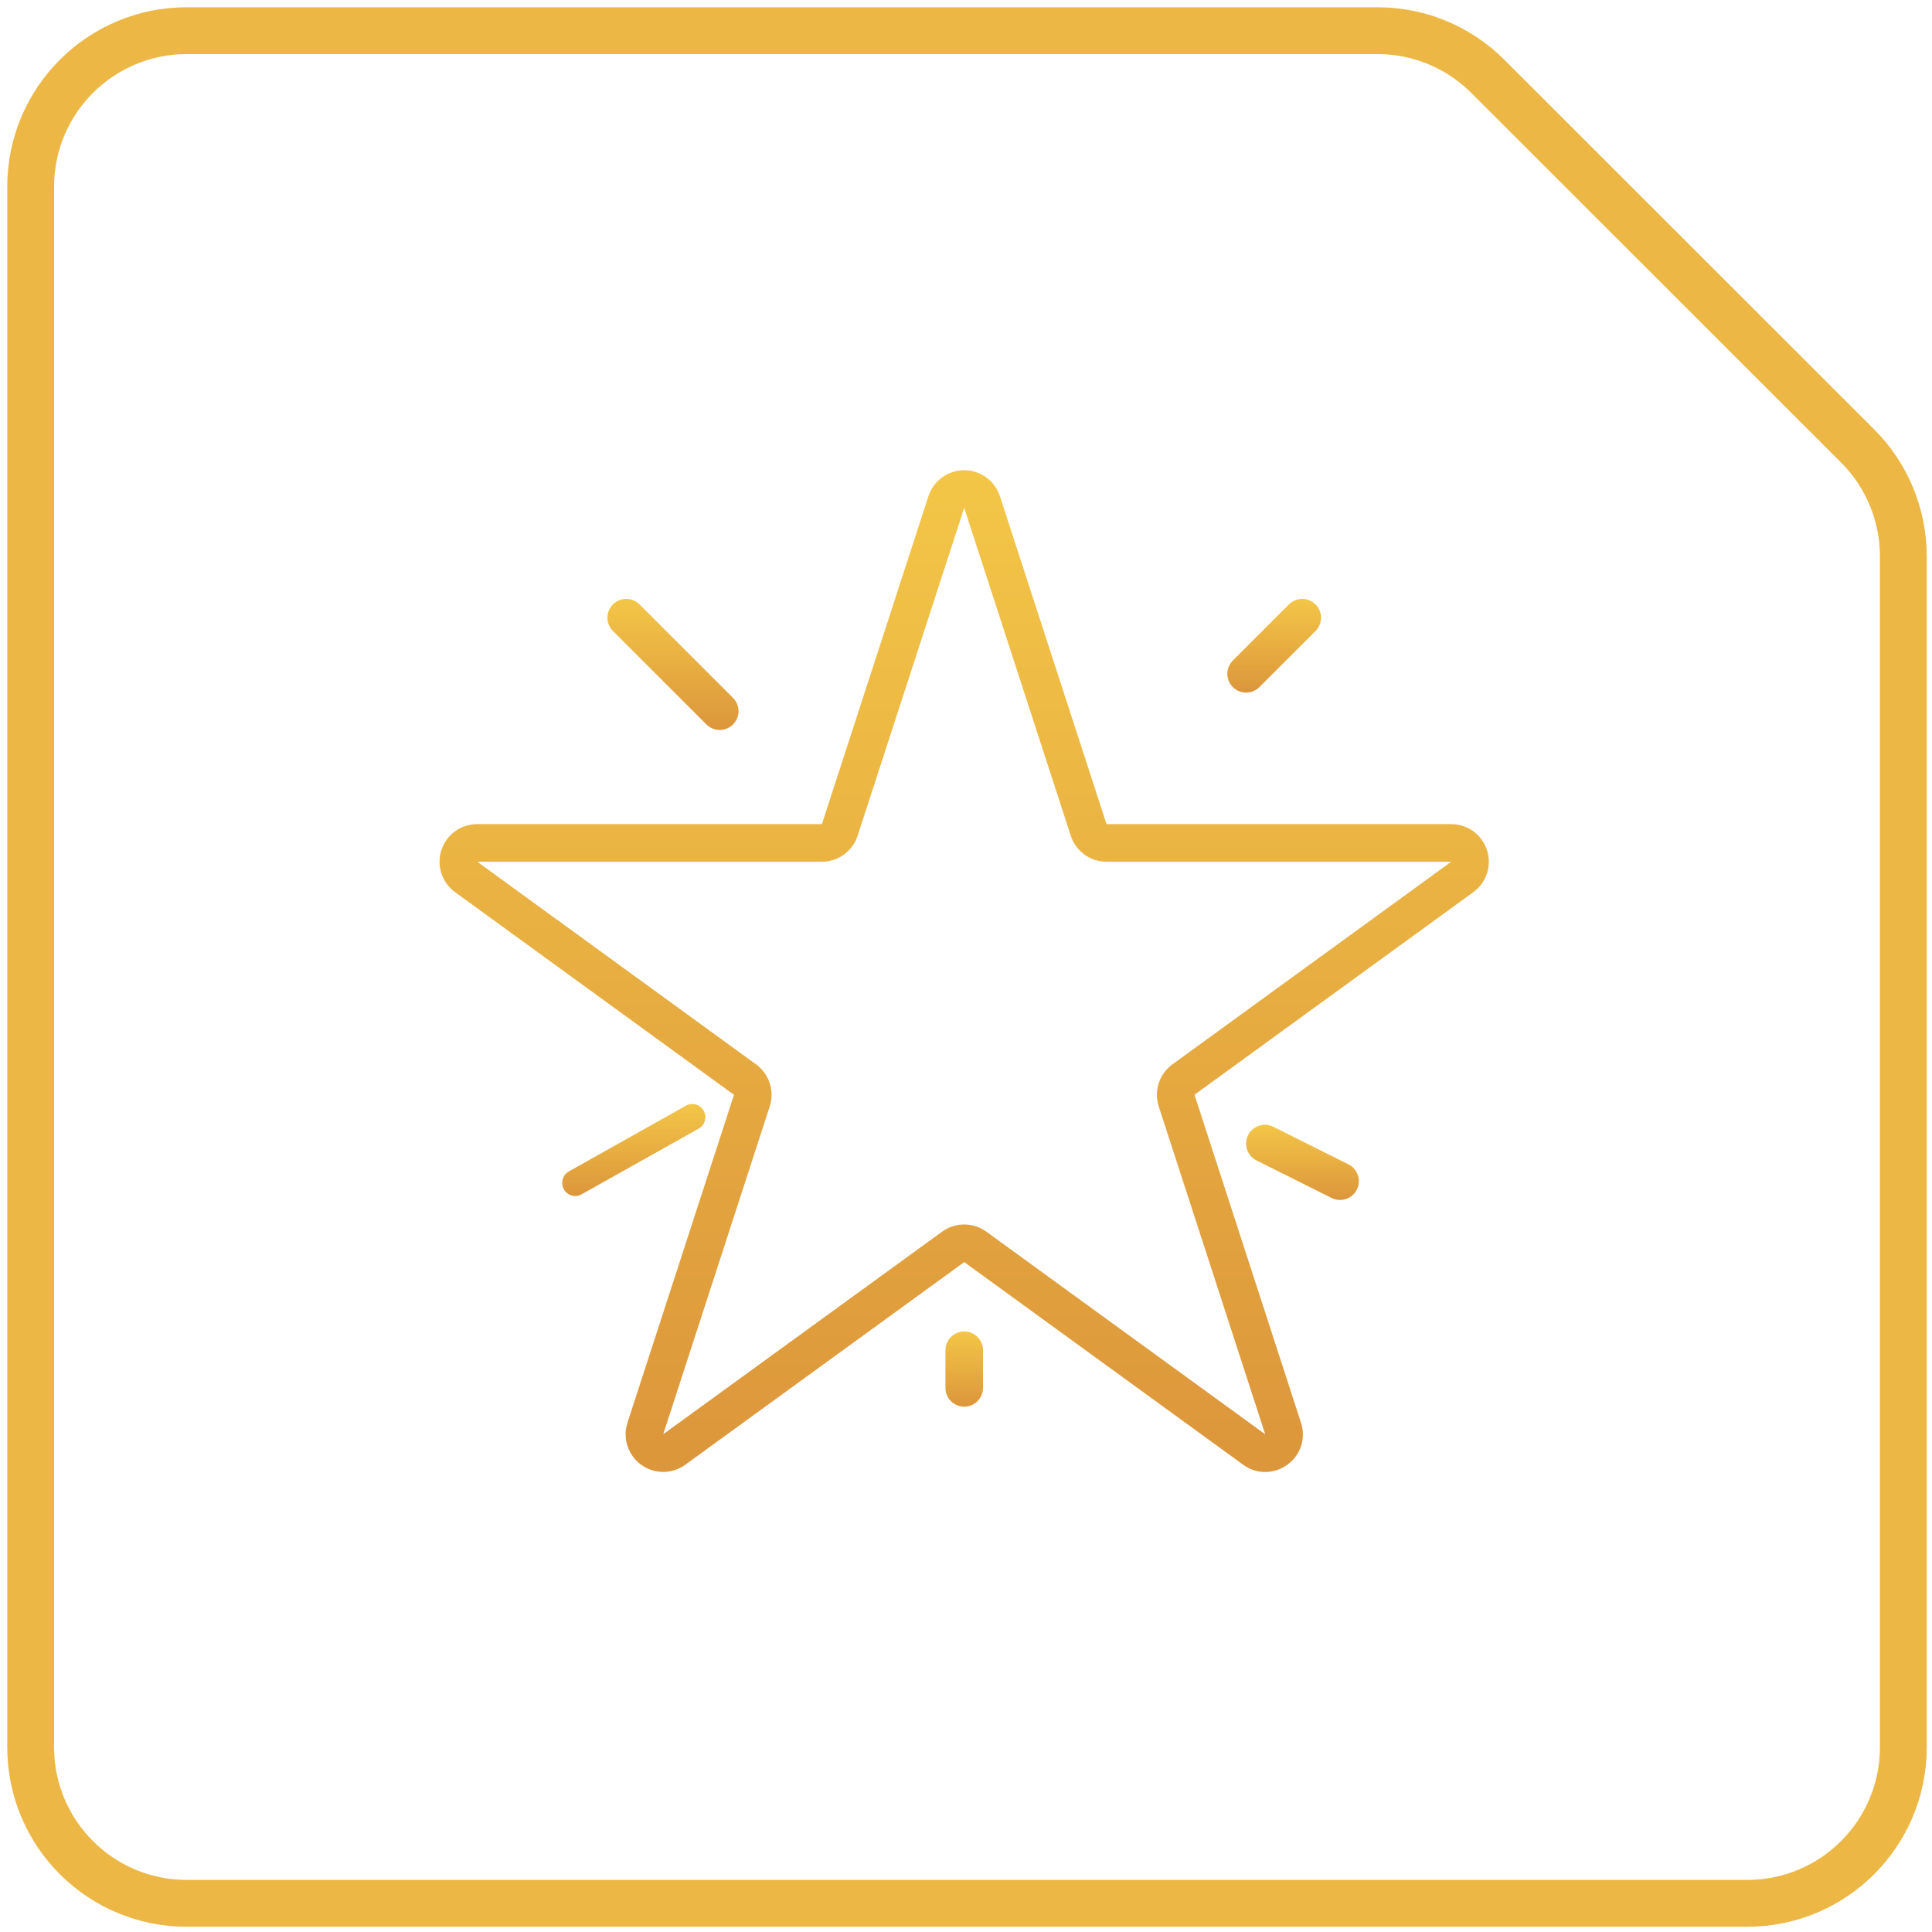
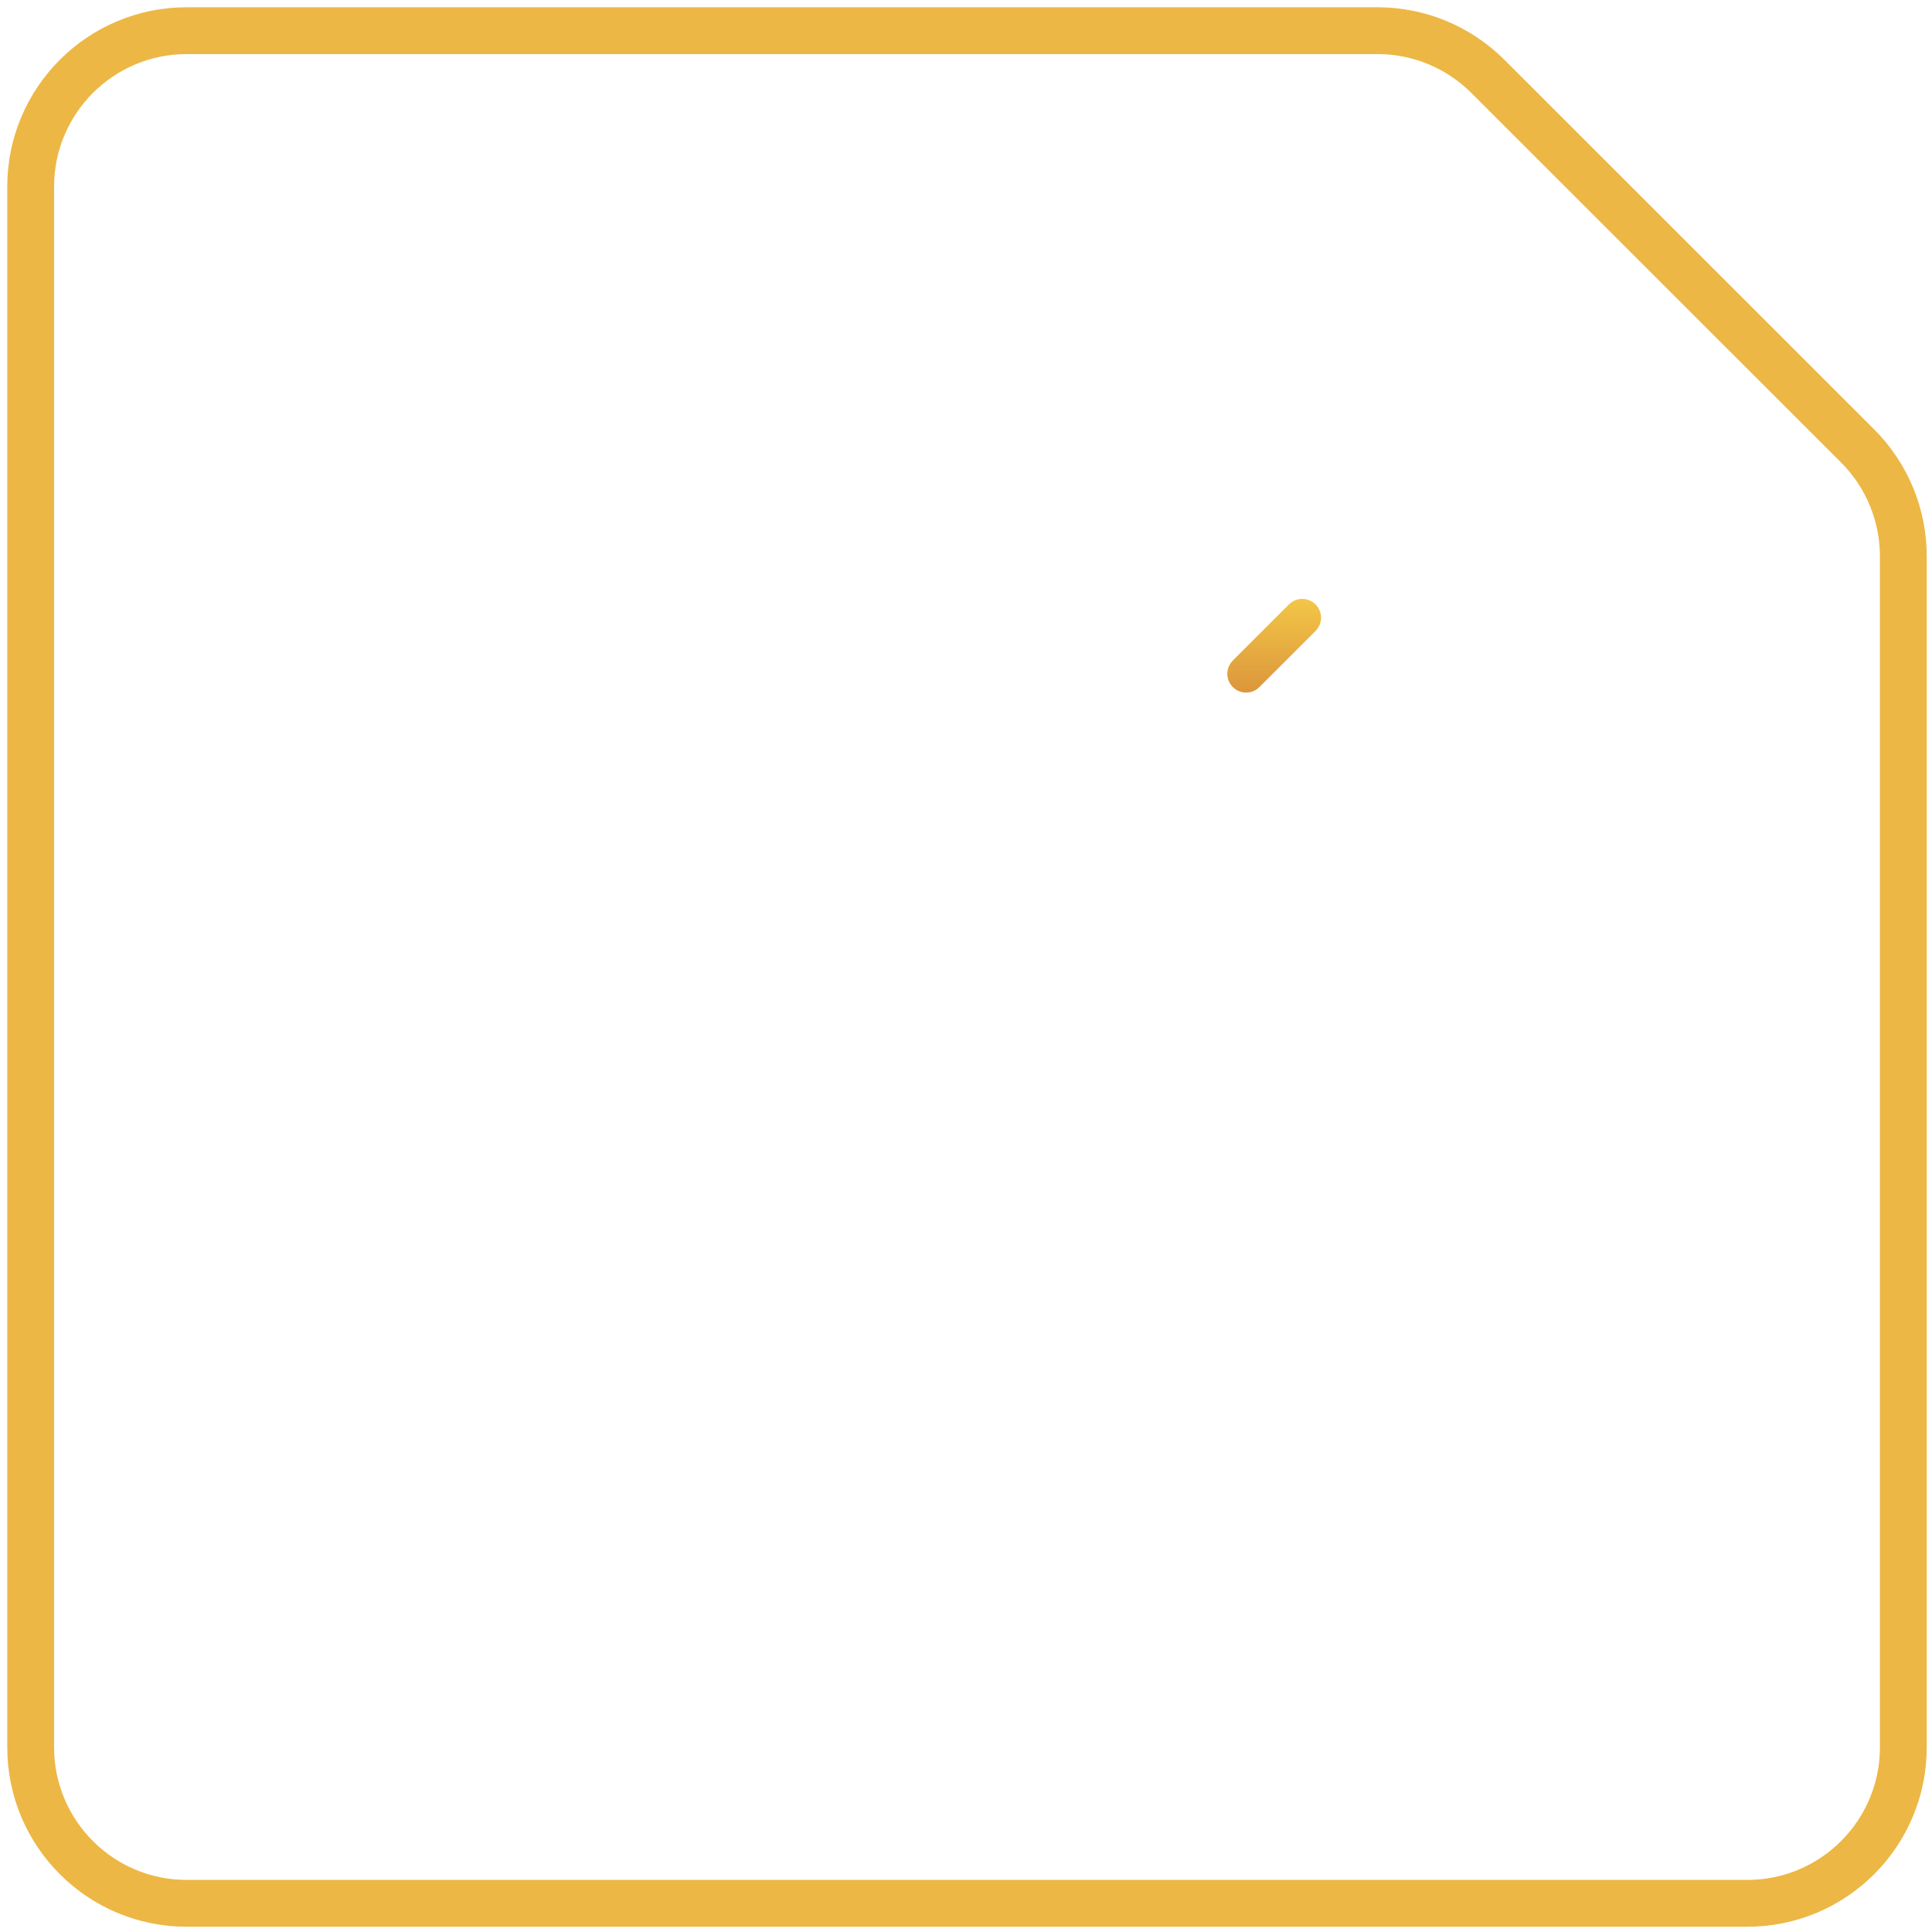
<svg xmlns="http://www.w3.org/2000/svg" width="189" height="189" viewBox="0 0 189 189" fill="none">
  <path d="M134.759 3H18.266C9.835 3 3 9.835 3 18.266V170.929C3 179.361 9.835 186.196 18.266 186.196H170.929C179.361 186.196 186.196 179.361 186.196 170.929V54.42C186.196 50.37 184.586 46.486 181.722 43.623L145.551 7.469C142.688 4.607 138.807 3 134.759 3Z" stroke="#ECB744" stroke-width="4.58" />
-   <path d="M141.968 80.622H108.246L97.82 48.551C97.582 47.81 97.115 47.164 96.486 46.706C95.857 46.247 95.099 46 94.32 46C93.542 46 92.784 46.247 92.155 46.706C91.526 47.164 91.058 47.81 90.82 48.551L80.405 80.622H46.687C45.908 80.62 45.15 80.865 44.52 81.321C43.89 81.778 43.421 82.422 43.18 83.162C42.94 83.902 42.94 84.699 43.181 85.439C43.423 86.179 43.892 86.823 44.523 87.278L71.804 107.102L61.385 139.171C61.143 139.91 61.142 140.707 61.382 141.447C61.622 142.187 62.09 142.831 62.719 143.288C63.348 143.745 64.106 143.991 64.884 143.99C65.661 143.989 66.418 143.742 67.047 143.283L94.328 123.466L121.607 143.283C122.232 143.749 122.99 144 123.769 144C124.548 144 125.307 143.749 125.932 143.283C126.567 142.832 127.041 142.189 127.281 141.448C127.522 140.707 127.517 139.908 127.268 139.169L116.853 107.093L144.132 87.273C144.76 86.817 145.228 86.173 145.468 85.434C145.708 84.695 145.707 83.9 145.467 83.161C145.227 82.423 144.759 81.779 144.13 81.323C143.502 80.867 142.745 80.622 141.968 80.622ZM114.693 104.124C114.064 104.58 113.595 105.224 113.355 105.963C113.114 106.702 113.114 107.499 113.355 108.238L123.77 140.309L96.489 120.489C95.861 120.032 95.104 119.786 94.327 119.786C93.549 119.786 92.792 120.032 92.164 120.489L64.881 140.305L75.3 108.236C75.54 107.497 75.54 106.701 75.3 105.963C75.06 105.224 74.592 104.58 73.964 104.124L46.687 84.299H80.405C81.181 84.298 81.937 84.051 82.564 83.595C83.191 83.138 83.658 82.495 83.897 81.757L94.328 49.665V49.687L104.75 81.757C104.99 82.496 105.458 83.14 106.087 83.597C106.716 84.054 107.473 84.299 108.25 84.299H141.97L114.693 104.124Z" fill="url(#paint0_linear_12_215)" />
-   <path d="M94.328 130.254C93.84 130.254 93.372 130.448 93.028 130.792C92.683 131.137 92.489 131.605 92.489 132.092V135.769C92.489 136.256 92.683 136.724 93.028 137.069C93.372 137.413 93.84 137.607 94.328 137.607C94.815 137.607 95.283 137.413 95.627 137.069C95.972 136.724 96.166 136.256 96.166 135.769V132.092C96.166 131.605 95.972 131.137 95.627 130.792C95.283 130.448 94.815 130.254 94.328 130.254Z" fill="url(#paint1_linear_12_215)" />
  <path d="M121.901 67.755C122.388 67.755 122.856 67.561 123.2 67.216L128.715 61.702C129.05 61.355 129.235 60.891 129.231 60.409C129.227 59.927 129.033 59.466 128.693 59.125C128.352 58.784 127.891 58.591 127.409 58.587C126.927 58.582 126.462 58.768 126.116 59.102L120.601 64.617C120.344 64.874 120.169 65.202 120.098 65.558C120.027 65.915 120.064 66.284 120.203 66.62C120.342 66.956 120.577 67.243 120.88 67.445C121.182 67.647 121.537 67.755 121.901 67.755Z" fill="url(#paint2_linear_12_215)" />
-   <path d="M69.131 70.893C69.478 71.228 69.942 71.413 70.424 71.409C70.906 71.404 71.367 71.211 71.708 70.87C72.049 70.529 72.242 70.068 72.246 69.587C72.251 69.105 72.065 68.64 71.73 68.293L62.539 59.102C62.193 58.768 61.728 58.582 61.246 58.587C60.764 58.591 60.303 58.784 59.962 59.125C59.622 59.466 59.428 59.927 59.424 60.409C59.42 60.891 59.605 61.355 59.94 61.702L69.131 70.893Z" fill="url(#paint3_linear_12_215)" />
-   <path d="M131.913 113.903L124.561 110.227C124.124 110.009 123.619 109.973 123.157 110.128C122.694 110.282 122.312 110.614 122.094 111.05C121.876 111.487 121.84 111.992 121.995 112.454C122.149 112.917 122.481 113.299 122.917 113.517L130.27 117.194C130.486 117.301 130.721 117.366 130.962 117.383C131.203 117.4 131.445 117.369 131.674 117.293C131.903 117.216 132.115 117.095 132.297 116.937C132.48 116.779 132.629 116.586 132.737 116.37C132.845 116.154 132.909 115.919 132.926 115.678C132.943 115.437 132.913 115.195 132.836 114.966C132.76 114.737 132.639 114.525 132.481 114.343C132.322 114.16 132.13 114.011 131.913 113.903Z" fill="url(#paint4_linear_12_215)" />
-   <path d="M68.84 108.661C68.758 108.513 68.649 108.383 68.518 108.278C68.387 108.174 68.237 108.096 68.076 108.049C67.916 108.003 67.748 107.989 67.581 108.008C67.415 108.028 67.255 108.08 67.109 108.162L55.654 114.591C55.359 114.756 55.141 115.034 55.049 115.362C54.956 115.689 54.996 116.041 55.16 116.339C55.325 116.637 55.599 116.857 55.924 116.951C56.248 117.044 56.596 117.004 56.891 116.838L68.346 110.409C68.492 110.327 68.621 110.217 68.724 110.085C68.828 109.953 68.905 109.801 68.951 109.639C68.997 109.476 69.011 109.306 68.992 109.138C68.972 108.971 68.921 108.808 68.84 108.661Z" fill="url(#paint5_linear_12_215)" />
  <defs>
    <linearGradient id="paint0_linear_12_215" x1="94.324" y1="46" x2="94.324" y2="144" gradientUnits="userSpaceOnUse">
      <stop stop-color="#F3C647" />
      <stop offset="1" stop-color="#DC963B" />
    </linearGradient>
    <linearGradient id="paint1_linear_12_215" x1="94.328" y1="130.254" x2="94.328" y2="137.607" gradientUnits="userSpaceOnUse">
      <stop stop-color="#F3C647" />
      <stop offset="1" stop-color="#DC963B" />
    </linearGradient>
    <linearGradient id="paint2_linear_12_215" x1="124.647" y1="58.586" x2="124.647" y2="67.755" gradientUnits="userSpaceOnUse">
      <stop stop-color="#F3C647" />
      <stop offset="1" stop-color="#DC963B" />
    </linearGradient>
    <linearGradient id="paint3_linear_12_215" x1="65.835" y1="58.586" x2="65.835" y2="71.409" gradientUnits="userSpaceOnUse">
      <stop stop-color="#F3C647" />
      <stop offset="1" stop-color="#DC963B" />
    </linearGradient>
    <linearGradient id="paint4_linear_12_215" x1="127.415" y1="110.033" x2="127.415" y2="117.387" gradientUnits="userSpaceOnUse">
      <stop stop-color="#F3C647" />
      <stop offset="1" stop-color="#DC963B" />
    </linearGradient>
    <linearGradient id="paint5_linear_12_215" x1="62" y1="108" x2="62" y2="117" gradientUnits="userSpaceOnUse">
      <stop stop-color="#F3C647" />
      <stop offset="1" stop-color="#DC963B" />
    </linearGradient>
  </defs>
</svg>